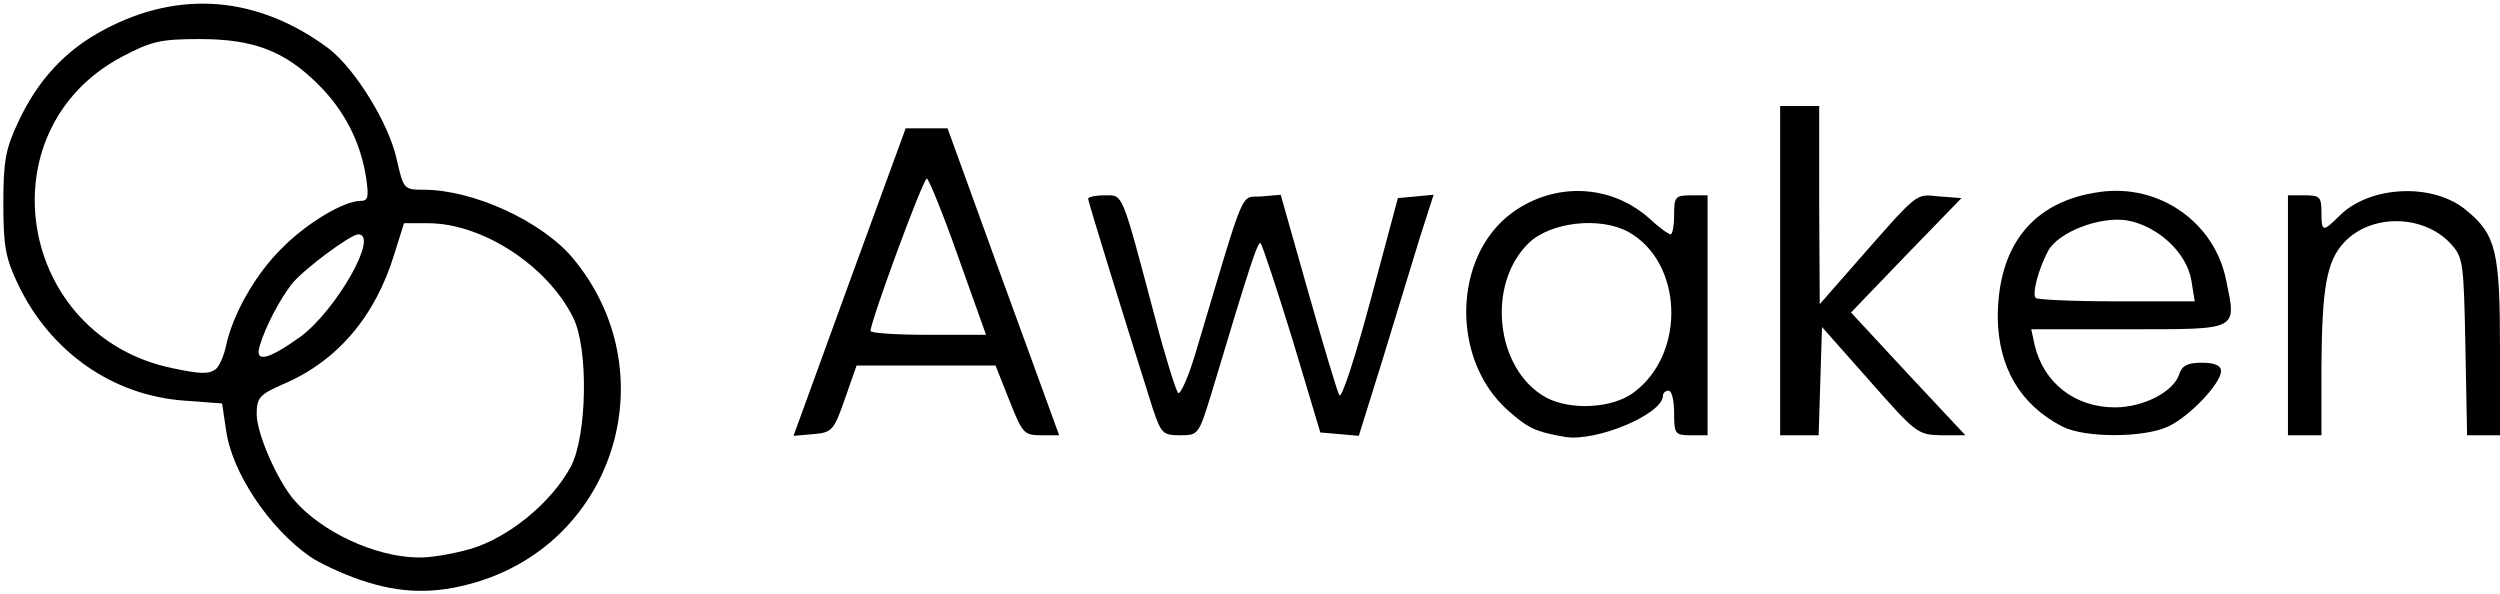
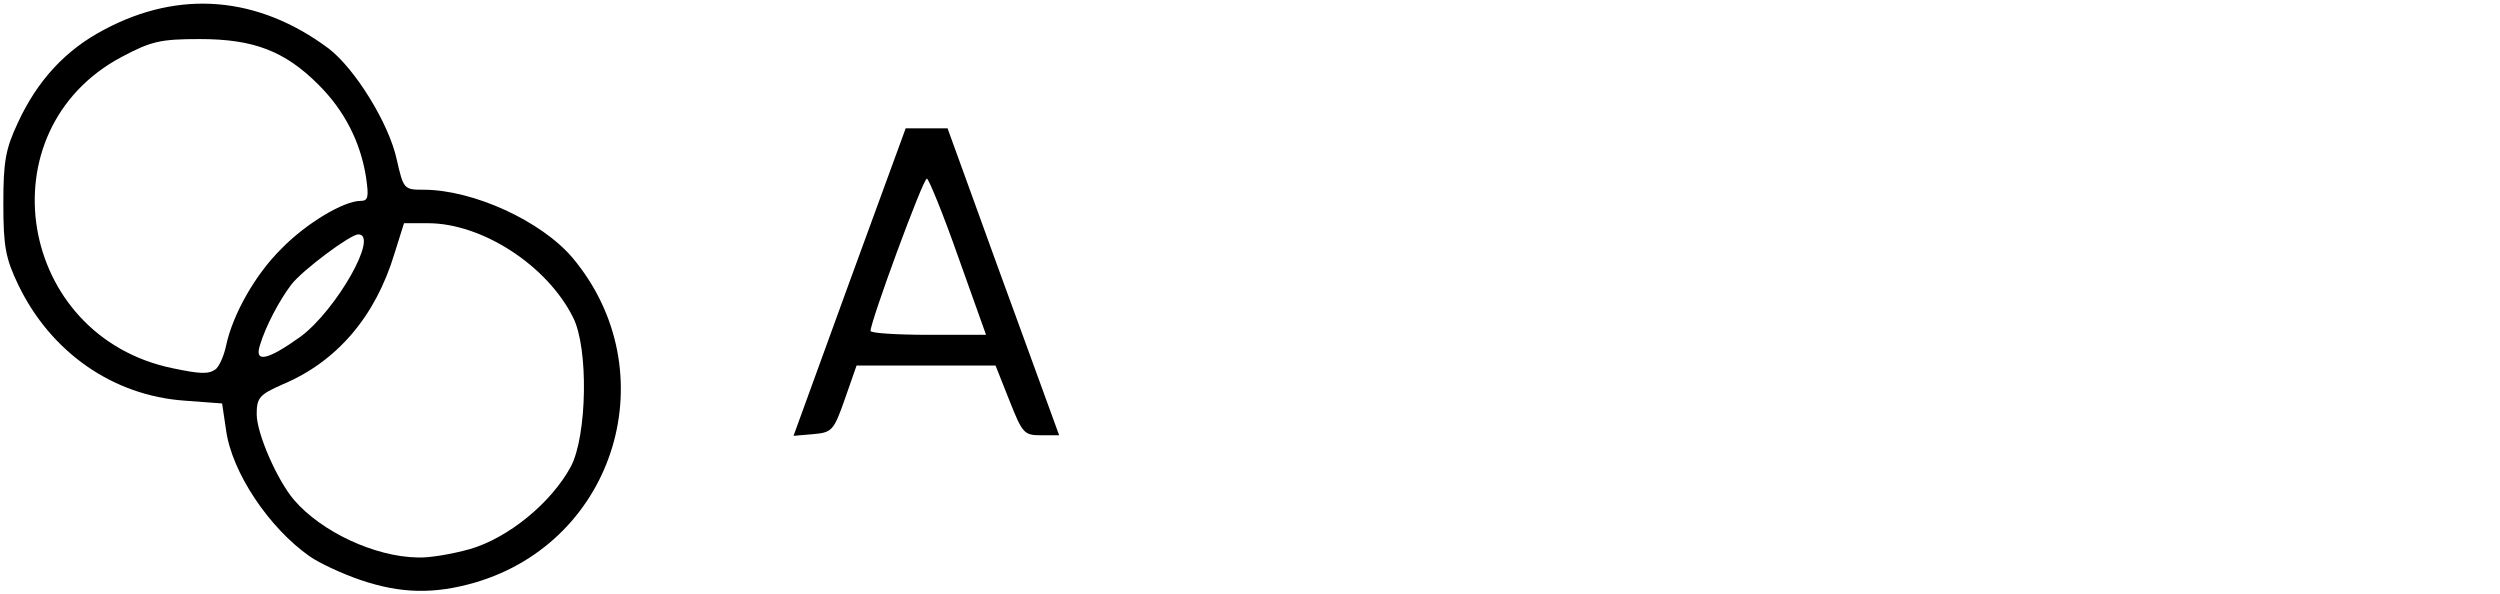
<svg xmlns="http://www.w3.org/2000/svg" width="139" height="33" viewBox="0 0 139 33" fill="none">
  <path d="M20.012 32.237C19.02 31.895 17.747 31.306 17.22 30.934C14.955 29.351 12.876 26.249 12.566 23.891L12.349 22.432L10.27 22.277C6.268 21.998 2.824 19.578 1.024 15.855C0.31 14.365 0.186 13.714 0.186 11.325C0.186 8.967 0.31 8.284 0.993 6.826C2.079 4.468 3.661 2.761 5.802 1.644C9.991 -0.59 14.366 -0.217 18.275 2.699C19.733 3.816 21.626 6.857 22.06 8.874C22.433 10.518 22.463 10.549 23.549 10.549C26.311 10.549 30.096 12.287 31.834 14.334C37.108 20.633 34.254 30.096 26.404 32.392C24.139 33.044 22.277 33.013 20.012 32.237ZM26.125 30.53C28.265 29.91 30.655 27.955 31.741 25.938C32.64 24.232 32.733 19.361 31.865 17.654C30.437 14.769 26.807 12.411 23.798 12.411H22.463L21.936 14.086C20.881 17.592 18.74 20.105 15.7 21.378C14.428 21.936 14.272 22.122 14.272 23.022C14.272 24.108 15.42 26.714 16.351 27.8C17.872 29.569 20.85 30.965 23.239 30.996C23.829 31.027 25.132 30.81 26.125 30.53ZM11.976 20.54C12.163 20.416 12.442 19.826 12.566 19.237C12.938 17.468 14.21 15.234 15.669 13.807C17.034 12.411 19.113 11.17 20.043 11.17C20.478 11.17 20.509 10.953 20.354 9.867C20.043 7.881 19.144 6.143 17.716 4.716C15.824 2.823 14.086 2.172 11.108 2.172C8.905 2.172 8.408 2.296 6.764 3.165C-0.931 7.26 0.962 18.709 9.618 20.478C11.108 20.788 11.573 20.819 11.976 20.54ZM16.724 18.709C18.709 17.22 21.098 13.031 19.919 13.031C19.485 13.031 16.817 15.017 16.196 15.824C15.514 16.723 14.769 18.151 14.459 19.175C14.117 20.198 14.862 20.043 16.724 18.709Z" fill="black" />
-   <path d="M87.03 24.294C85.386 24.015 84.952 23.798 83.897 22.867C80.639 20.043 80.763 14.241 84.083 11.821C86.441 10.115 89.513 10.239 91.653 12.101C92.212 12.628 92.77 13.031 92.894 13.031C92.987 13.031 93.081 12.535 93.081 11.945C93.081 10.953 93.143 10.86 94.011 10.86H94.942V17.53V24.201H94.011C93.143 24.201 93.081 24.139 93.081 22.96C93.081 22.277 92.957 21.719 92.77 21.719C92.615 21.719 92.46 21.843 92.46 21.998C92.46 23.022 88.768 24.573 87.03 24.294ZM90.847 21.812C93.763 19.64 93.577 14.552 90.505 12.876C88.923 12.039 86.224 12.349 85.014 13.497C82.625 15.793 83.152 20.54 85.944 22.091C87.31 22.836 89.668 22.712 90.847 21.812Z" fill="black" />
  <path d="M47.223 15.7L50.356 7.136H51.505H52.684L53.956 10.642C54.638 12.535 56.034 16.382 57.058 19.174L58.889 24.201H57.865C56.934 24.201 56.841 24.077 56.127 22.277L55.352 20.323H51.505H47.626L46.975 22.184C46.354 23.953 46.261 24.046 45.206 24.139L44.12 24.232L47.223 15.7ZM53.273 14.272C52.435 11.883 51.629 9.929 51.535 9.929C51.318 9.929 48.402 17.871 48.402 18.399C48.402 18.523 49.86 18.616 51.629 18.616H54.824L53.273 14.272Z" fill="black" />
-   <path d="M64.102 22.743C62.457 17.53 60.502 11.232 60.502 11.046C60.502 10.953 60.906 10.86 61.433 10.86C62.457 10.86 62.333 10.549 64.226 17.685C64.784 19.826 65.374 21.688 65.498 21.843C65.622 21.998 66.118 20.881 66.553 19.361C69.314 10.115 68.942 11.015 70.121 10.922L71.207 10.829L72.727 16.196C73.565 19.144 74.34 21.75 74.465 21.967C74.589 22.215 75.364 19.826 76.202 16.692L77.722 11.015L78.715 10.922L79.708 10.829L78.932 13.249C78.529 14.583 77.598 17.592 76.885 19.95L75.55 24.232L74.496 24.139L73.41 24.046L71.858 18.864C70.99 16.041 70.183 13.621 70.09 13.528C69.935 13.373 69.469 14.831 67.328 21.967C66.646 24.17 66.615 24.201 65.622 24.201C64.66 24.201 64.567 24.108 64.102 22.743Z" fill="black" />
-   <path d="M98.976 15.048V5.895H100.062H101.147V11.418L101.178 16.91L102.947 14.893C106.763 10.549 106.453 10.797 107.818 10.921L109.059 11.014L105.988 14.179L102.916 17.375L106.081 20.788L109.276 24.201H107.911C106.608 24.17 106.515 24.077 103.94 21.16L101.303 18.182L101.21 21.191L101.116 24.201H100.062H98.976V15.048Z" fill="black" />
-   <path d="M114.644 23.705C112.317 22.494 111.107 20.416 111.076 17.654C111.076 13.621 113.062 11.17 116.754 10.673C120.043 10.208 123.114 12.349 123.766 15.544C124.355 18.399 124.542 18.306 118.336 18.306H112.938L113.124 19.175C113.62 21.285 115.358 22.65 117.592 22.65C119.174 22.65 120.849 21.781 121.16 20.819C121.315 20.323 121.625 20.168 122.432 20.168C123.145 20.168 123.487 20.323 123.487 20.633C123.487 21.316 121.749 23.146 120.57 23.705C119.205 24.356 115.885 24.356 114.644 23.705ZM121.842 15.607C121.594 14.055 119.981 12.566 118.274 12.256C116.754 12.008 114.427 12.907 113.868 13.962C113.341 14.955 112.969 16.351 113.186 16.568C113.279 16.662 115.296 16.755 117.685 16.755H122.028L121.842 15.607Z" fill="black" />
-   <path d="M127.21 17.53V10.859H128.141C128.978 10.859 129.072 10.952 129.072 11.79C129.072 12.907 129.134 12.938 130.095 11.976C131.802 10.301 135.339 10.146 137.17 11.728C138.783 13.062 139 14.024 139 19.392V24.201H138.1H137.17L137.076 19.268C136.983 14.521 136.952 14.303 136.239 13.528C134.718 11.914 131.833 11.883 130.344 13.466C129.351 14.521 129.103 16.01 129.072 20.416V24.201H128.141H127.21V17.53Z" fill="black" />
</svg>